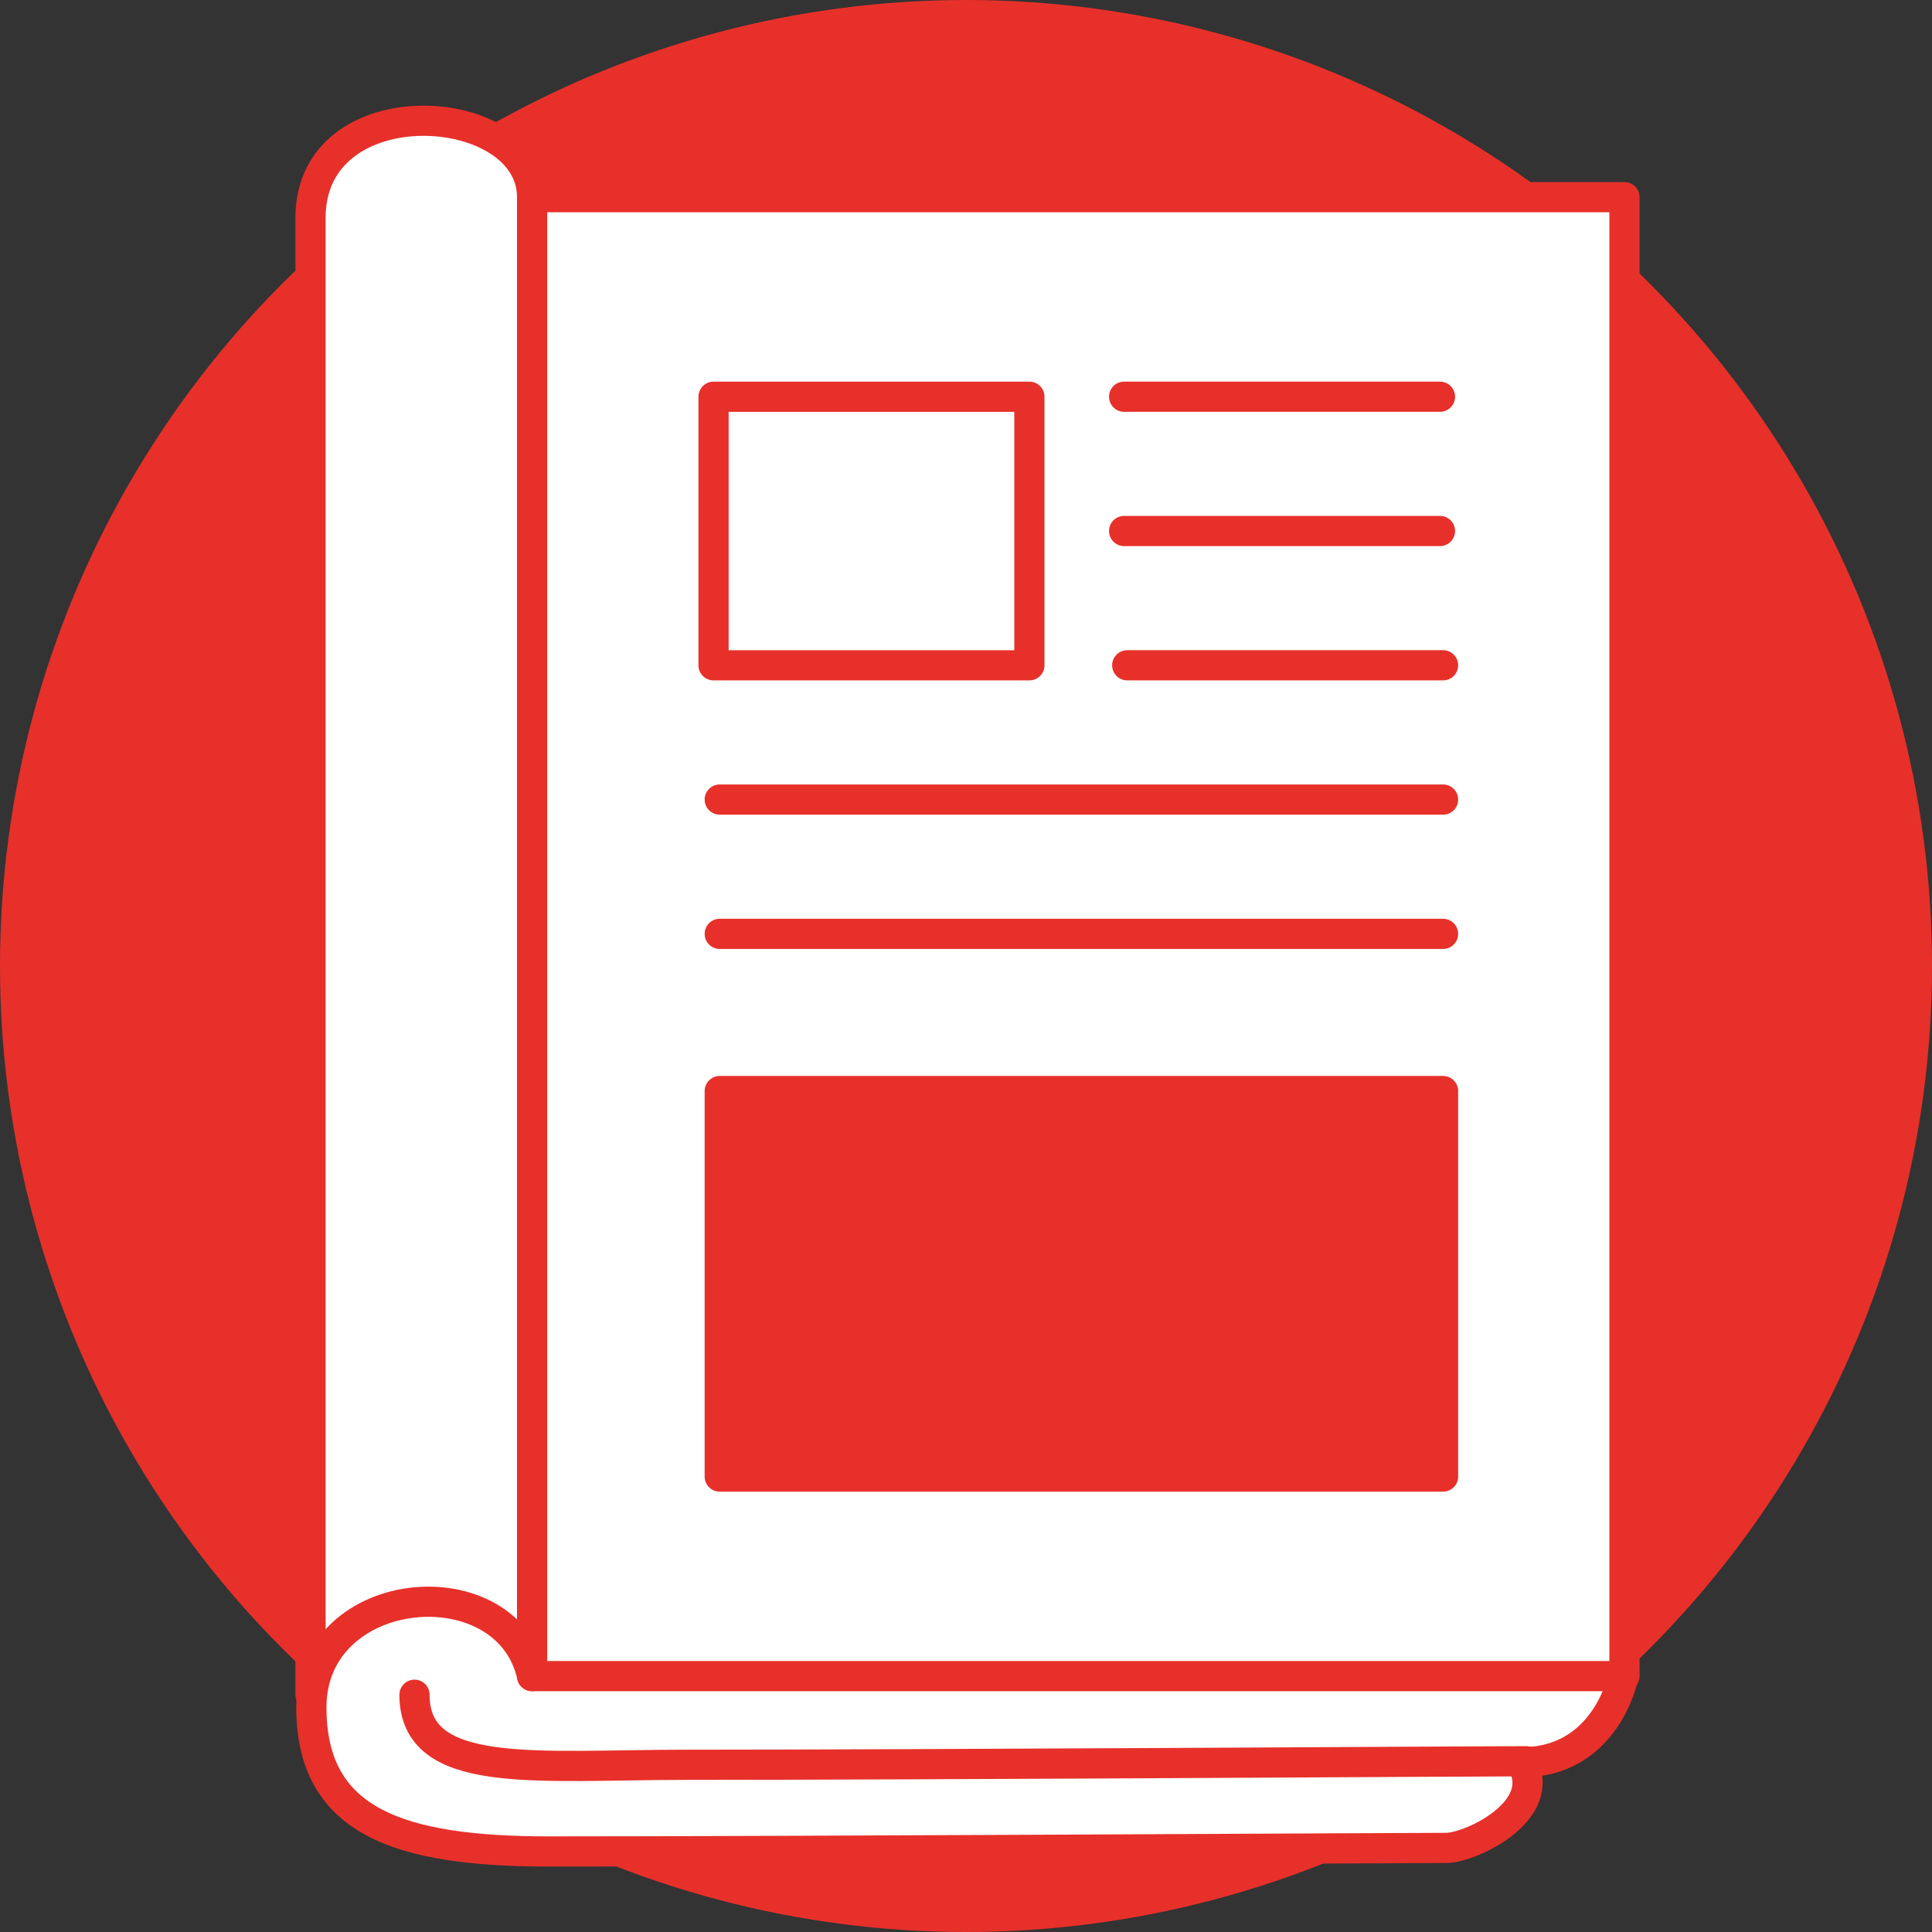
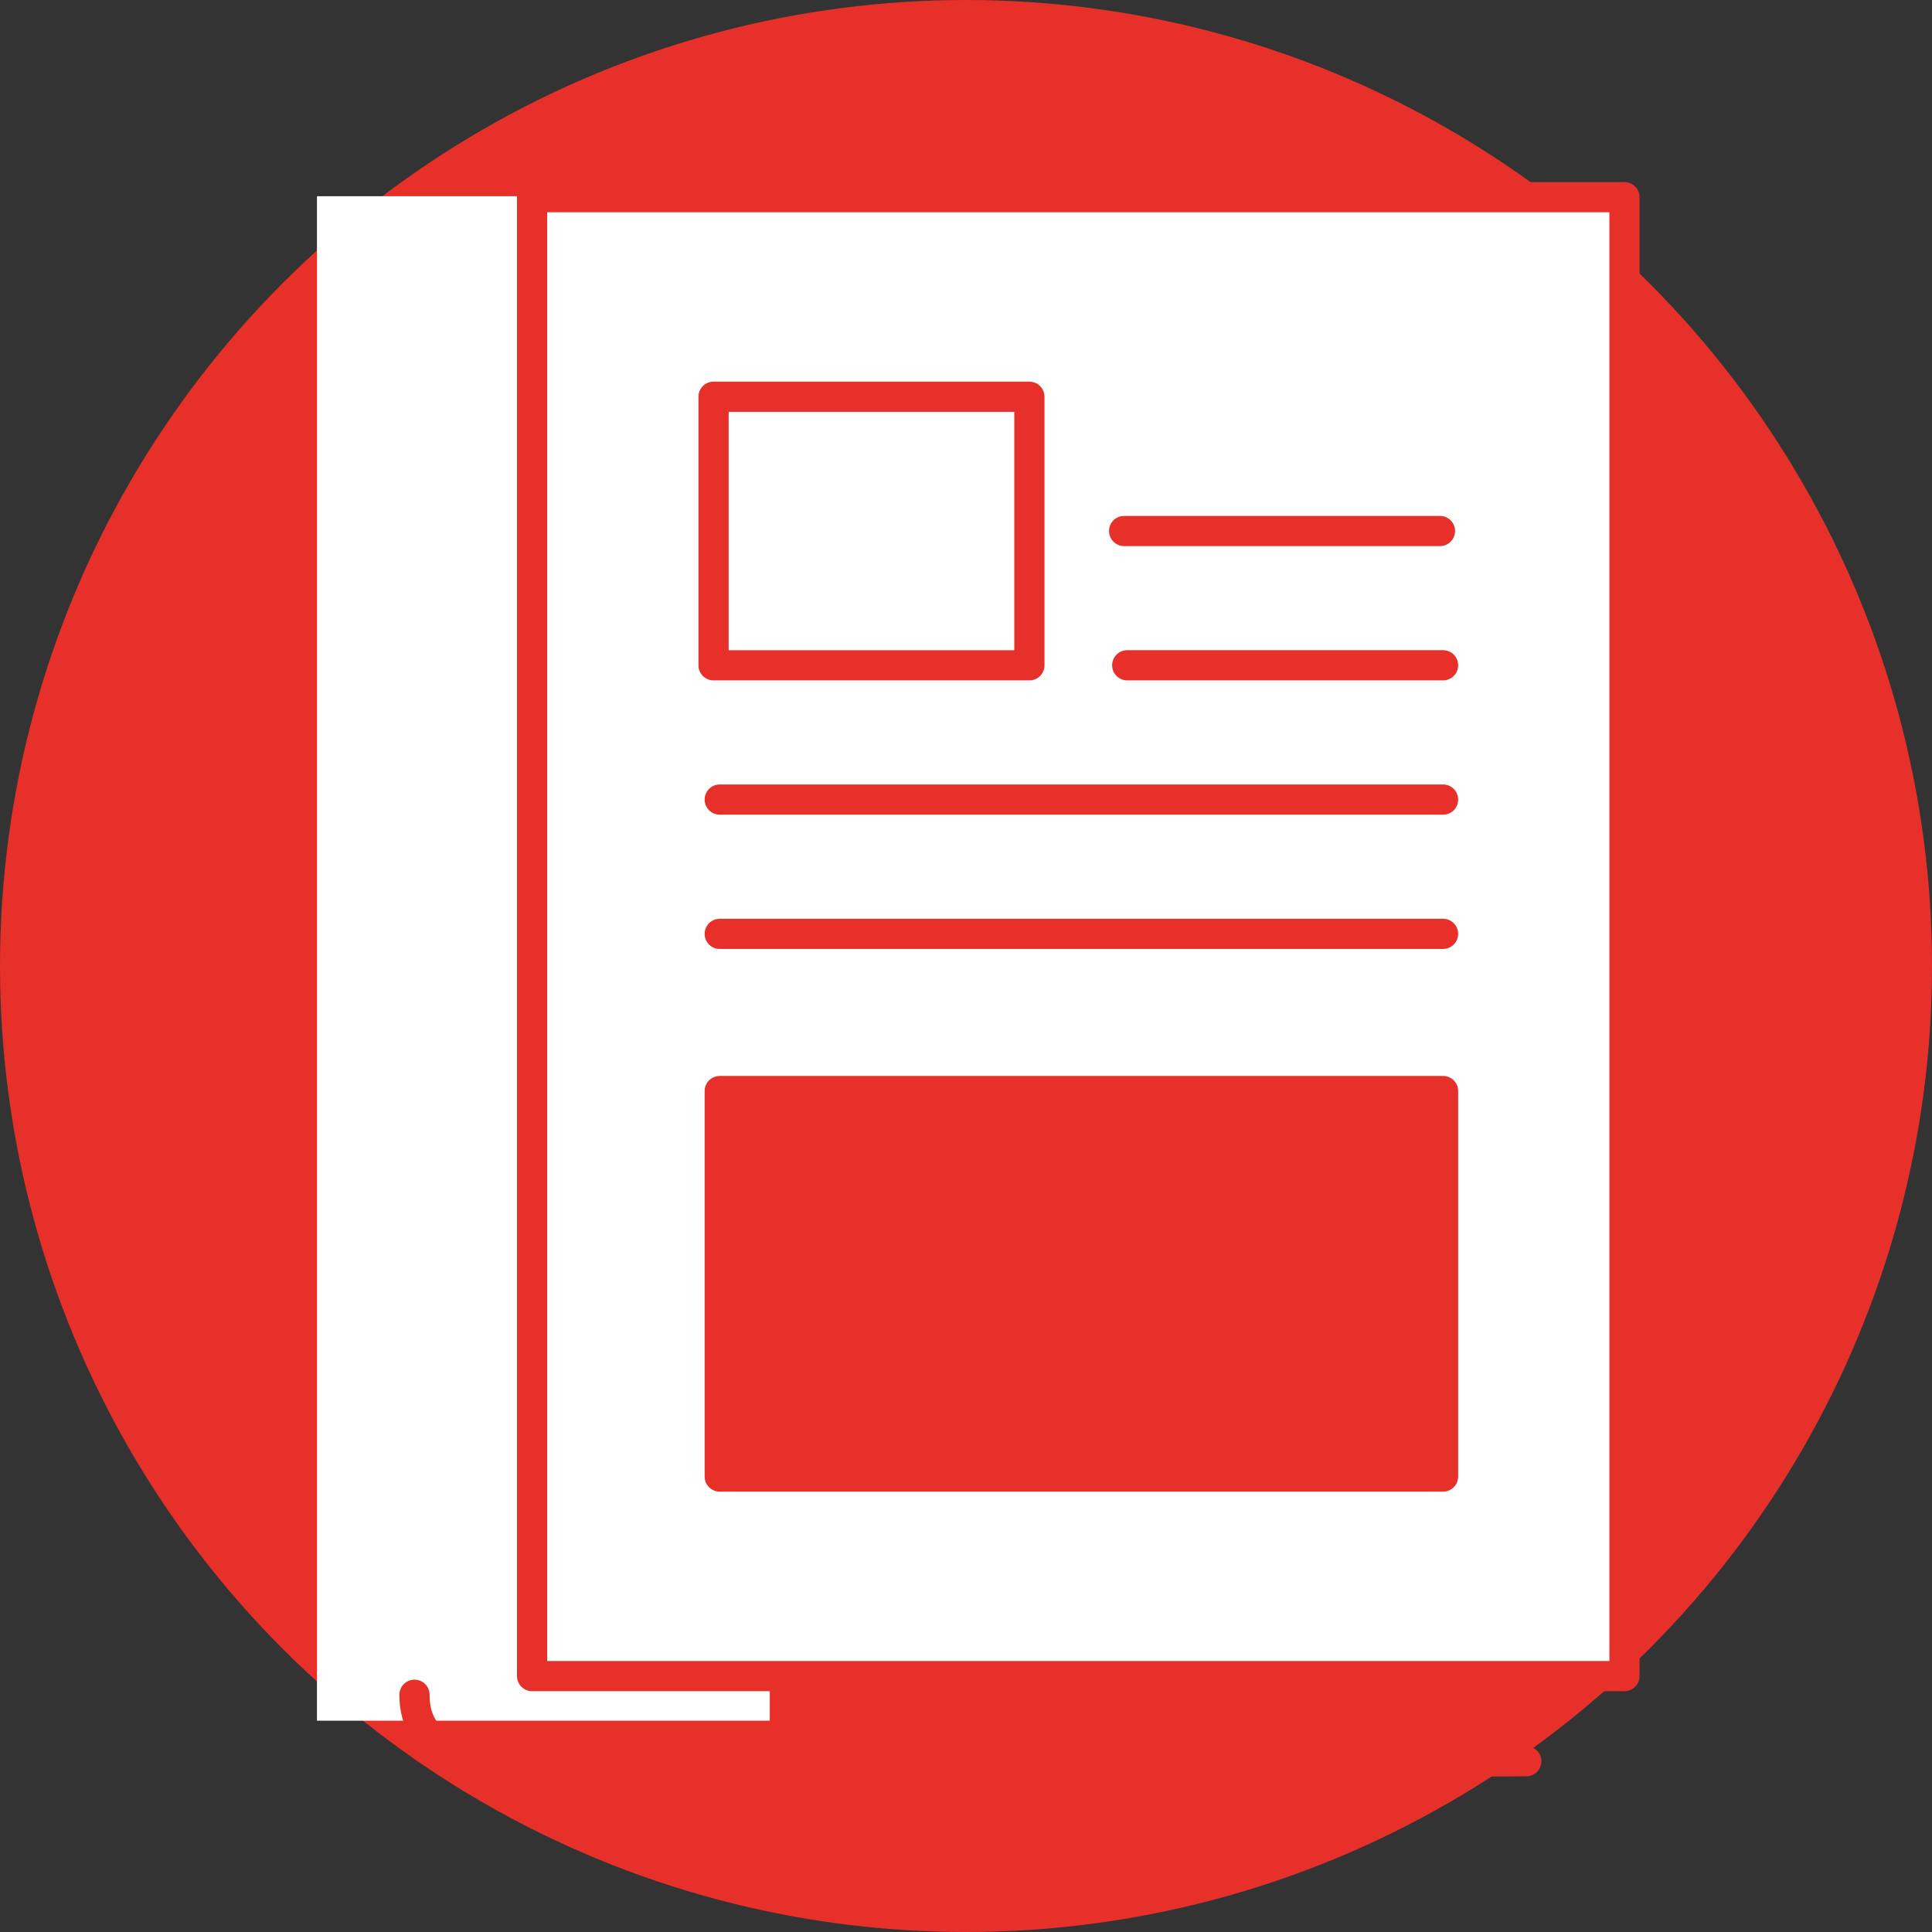
<svg xmlns="http://www.w3.org/2000/svg" width="128" height="128" viewBox="0 0 128 128">
  <rect x="0" y="0" width="128" height="128" fill="#333333" stroke="none" />
  <g id="Group_551" data-name="Group 551" transform="translate(-4171.023 -373.392)">
    <circle id="Ellipse_191" data-name="Ellipse 191" cx="64" cy="64" r="64" transform="translate(4171.023 373.392)" fill="#e7302a" />
    <rect id="Rectangle_916" data-name="Rectangle 916" width="30" height="101" transform="translate(4192.023 386.392)" fill="#fff" />
-     <path id="Path_651" data-name="Path 651" d="M4206.276,386.456c0-6.505-14.68-7.451-14.68,1.362v97.854" fill="#fff" stroke="#e7302a" stroke-linecap="round" stroke-linejoin="round" stroke-width="2" />
-     <path id="Path_652" data-name="Path 652" d="M4206.585,1023.749c-1.633-7.4-14.625-6.266-14.624,2.075,0,7.587,5.822,9.544,15.776,9.544,15.344,0,56.537-.235,59.407-.235,1.613,0,6.856-2.466,5-5.676,5.651,0,6.742-5.708,6.742-5.708" transform="translate(-0.309 -539.311)" fill="#fff" stroke="#e7302a" stroke-linecap="round" stroke-linejoin="round" stroke-width="2" />
+     <path id="Path_651" data-name="Path 651" d="M4206.276,386.456v97.854" fill="#fff" stroke="#e7302a" stroke-linecap="round" stroke-linejoin="round" stroke-width="2" />
    <rect id="Rectangle_899" data-name="Rectangle 899" width="72.373" height="97.982" transform="translate(4206.276 386.456)" fill="#fff" stroke="#e7302a" stroke-linecap="round" stroke-linejoin="round" stroke-width="2" />
    <path id="Path_653" data-name="Path 653" d="M4236.342,1058.846c0,5.7,8.052,4.642,18.006,4.642,15.344,0,52.785-.235,55.654-.235" transform="translate(-37.858 -573.174)" fill="none" stroke="#e7302a" stroke-linecap="round" stroke-linejoin="round" stroke-width="2" />
    <g id="Group_550" data-name="Group 550" transform="translate(4266.63 471.218) rotate(180)">
      <line id="Line_504" data-name="Line 504" x2="20.926" transform="translate(0.205 62.645)" fill="none" stroke="#e7302a" stroke-linecap="round" stroke-linejoin="round" stroke-width="2" />
-       <line id="Line_505" data-name="Line 505" x2="20.926" transform="translate(0.205 71.542)" fill="none" stroke="#e7302a" stroke-linecap="round" stroke-linejoin="round" stroke-width="2" />
      <rect id="Rectangle_900" data-name="Rectangle 900" width="47.923" height="25.542" transform="translate(0 0)" fill="#e7302a" stroke="#e7302a" stroke-linecap="round" stroke-linejoin="round" stroke-width="2" />
      <line id="Line_506" data-name="Line 506" x2="47.923" transform="translate(0 35.955)" fill="none" stroke="#e7302a" stroke-linecap="round" stroke-linejoin="round" stroke-width="2" />
      <line id="Line_507" data-name="Line 507" x2="47.923" transform="translate(0 44.852)" fill="none" stroke="#e7302a" stroke-linecap="round" stroke-linejoin="round" stroke-width="2" />
      <line id="Line_508" data-name="Line 508" x2="20.926" transform="translate(0 53.749)" fill="none" stroke="#e7302a" stroke-linecap="round" stroke-linejoin="round" stroke-width="2" />
      <rect id="Rectangle_901" data-name="Rectangle 901" width="20.926" height="17.793" transform="translate(27.407 53.748)" fill="#fff" stroke="#e7302a" stroke-linecap="round" stroke-linejoin="round" stroke-width="2" />
    </g>
  </g>
</svg>